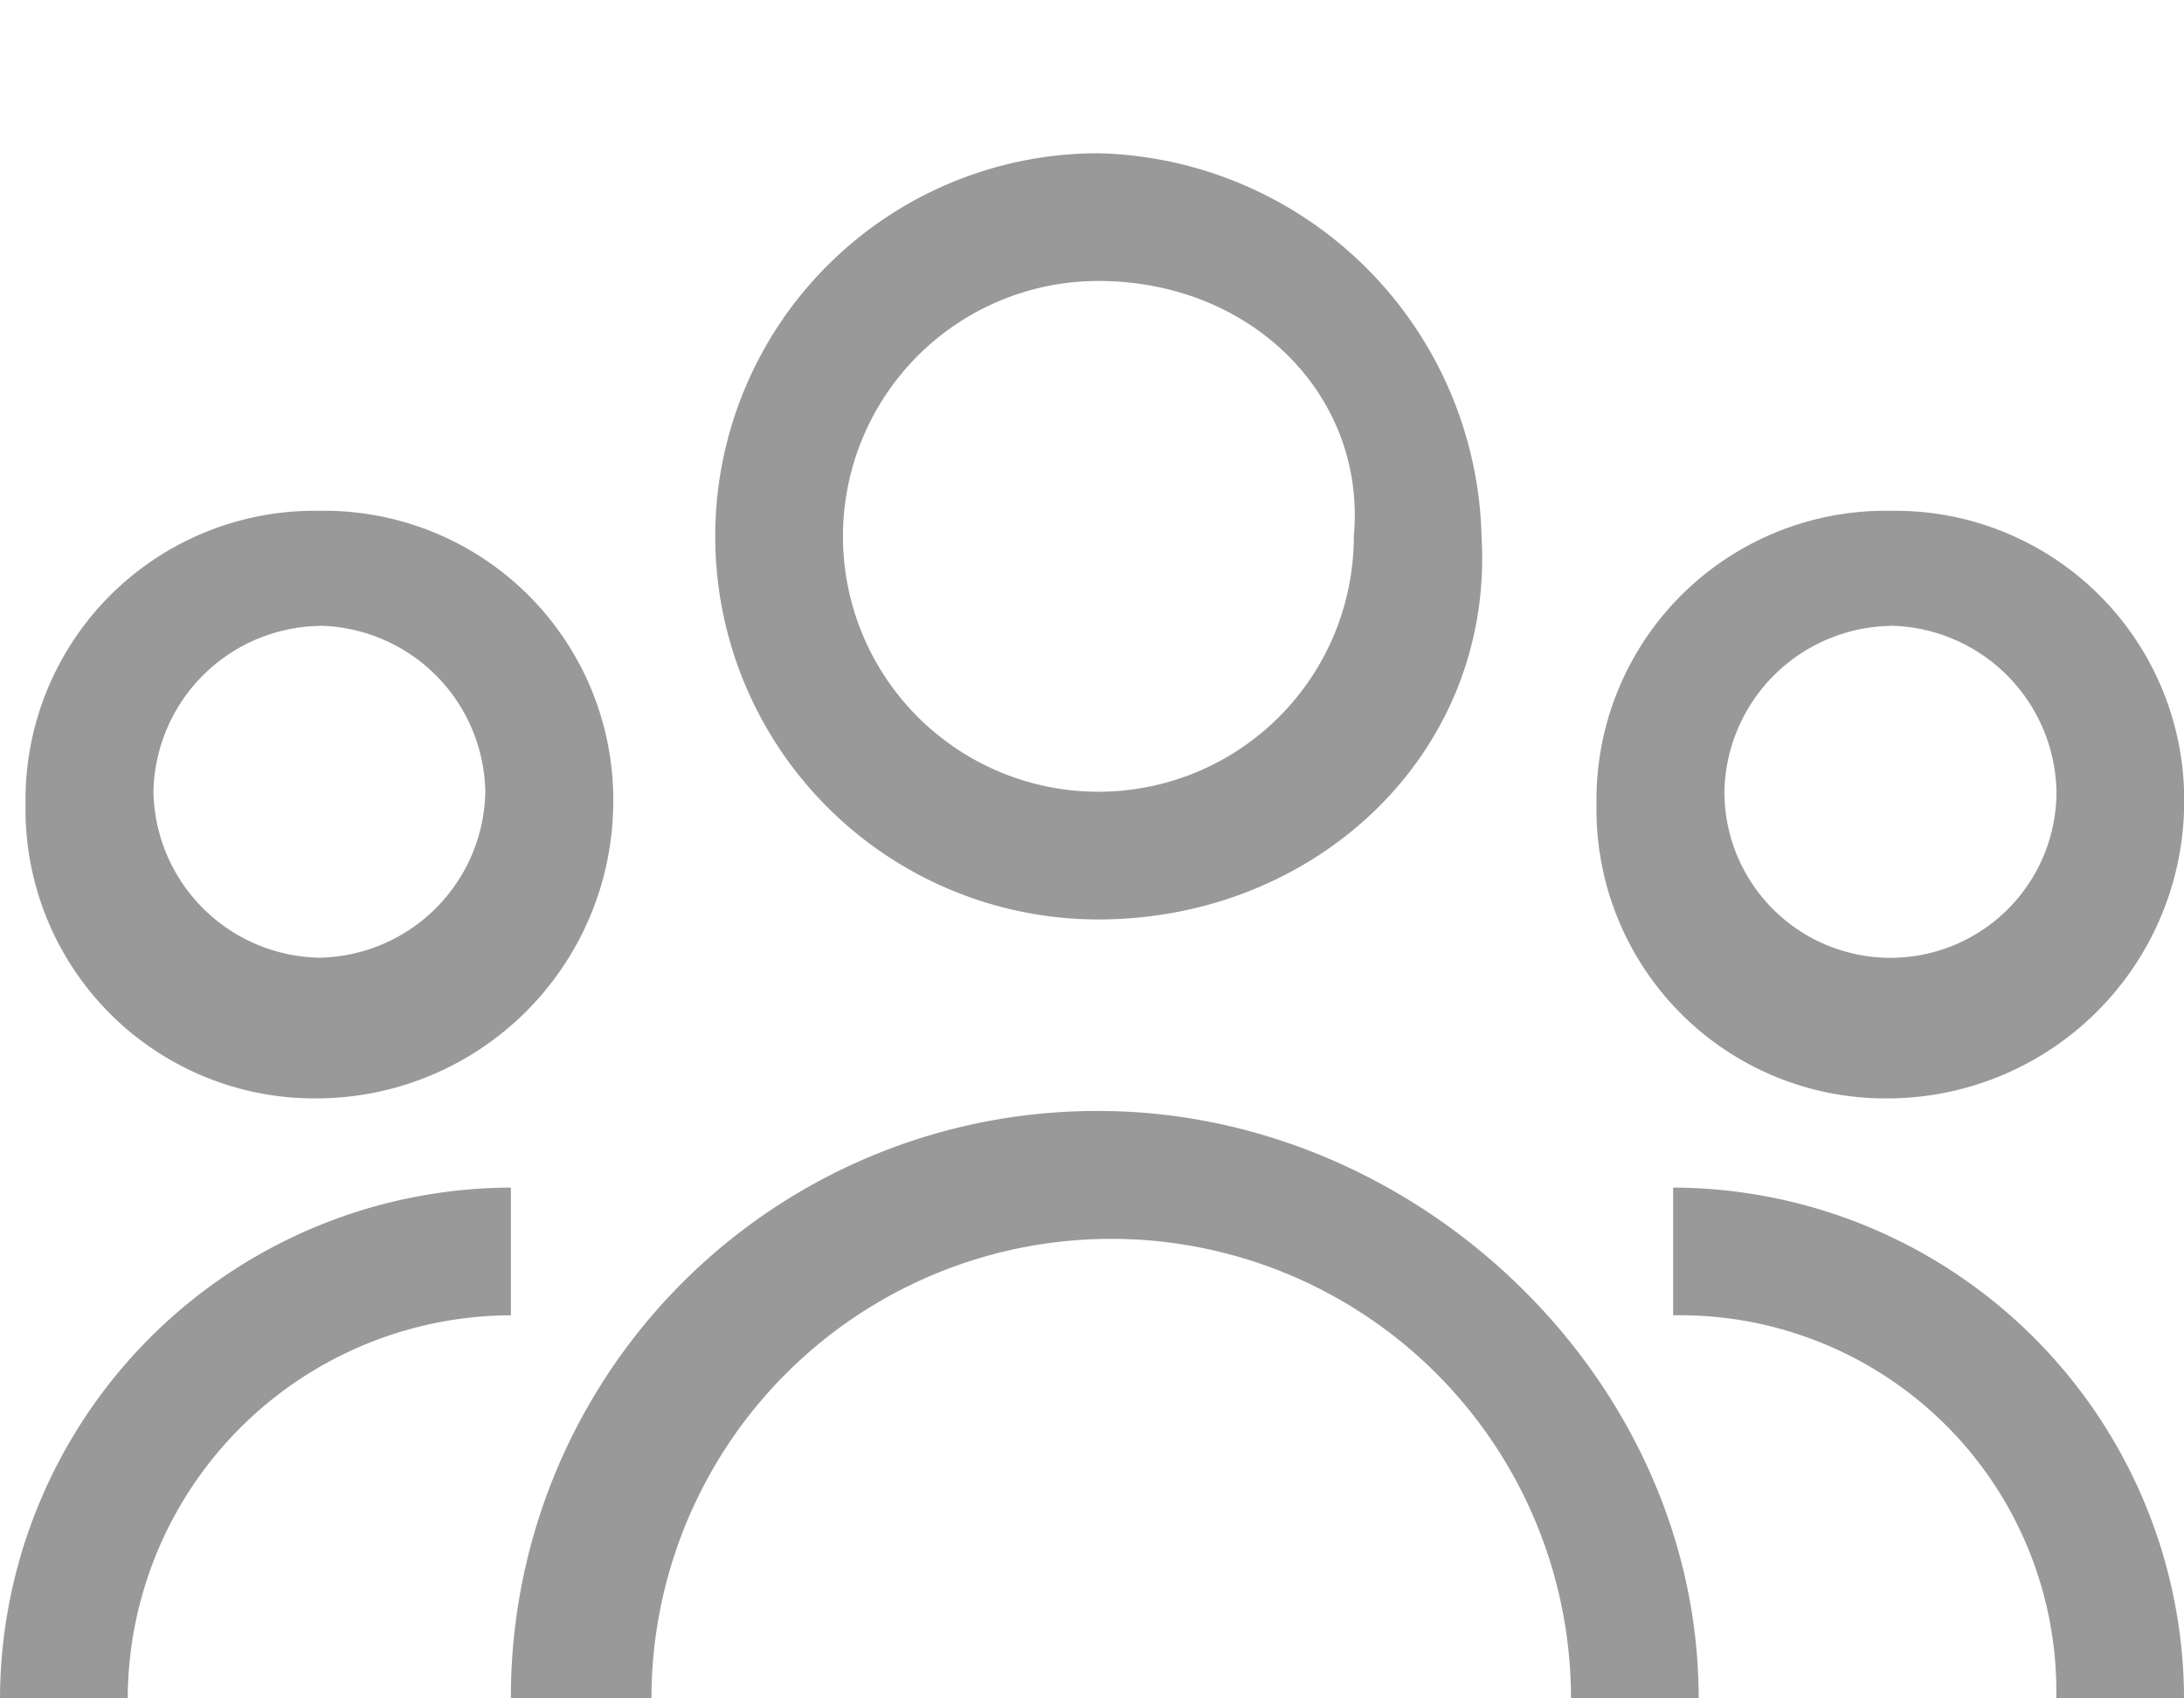
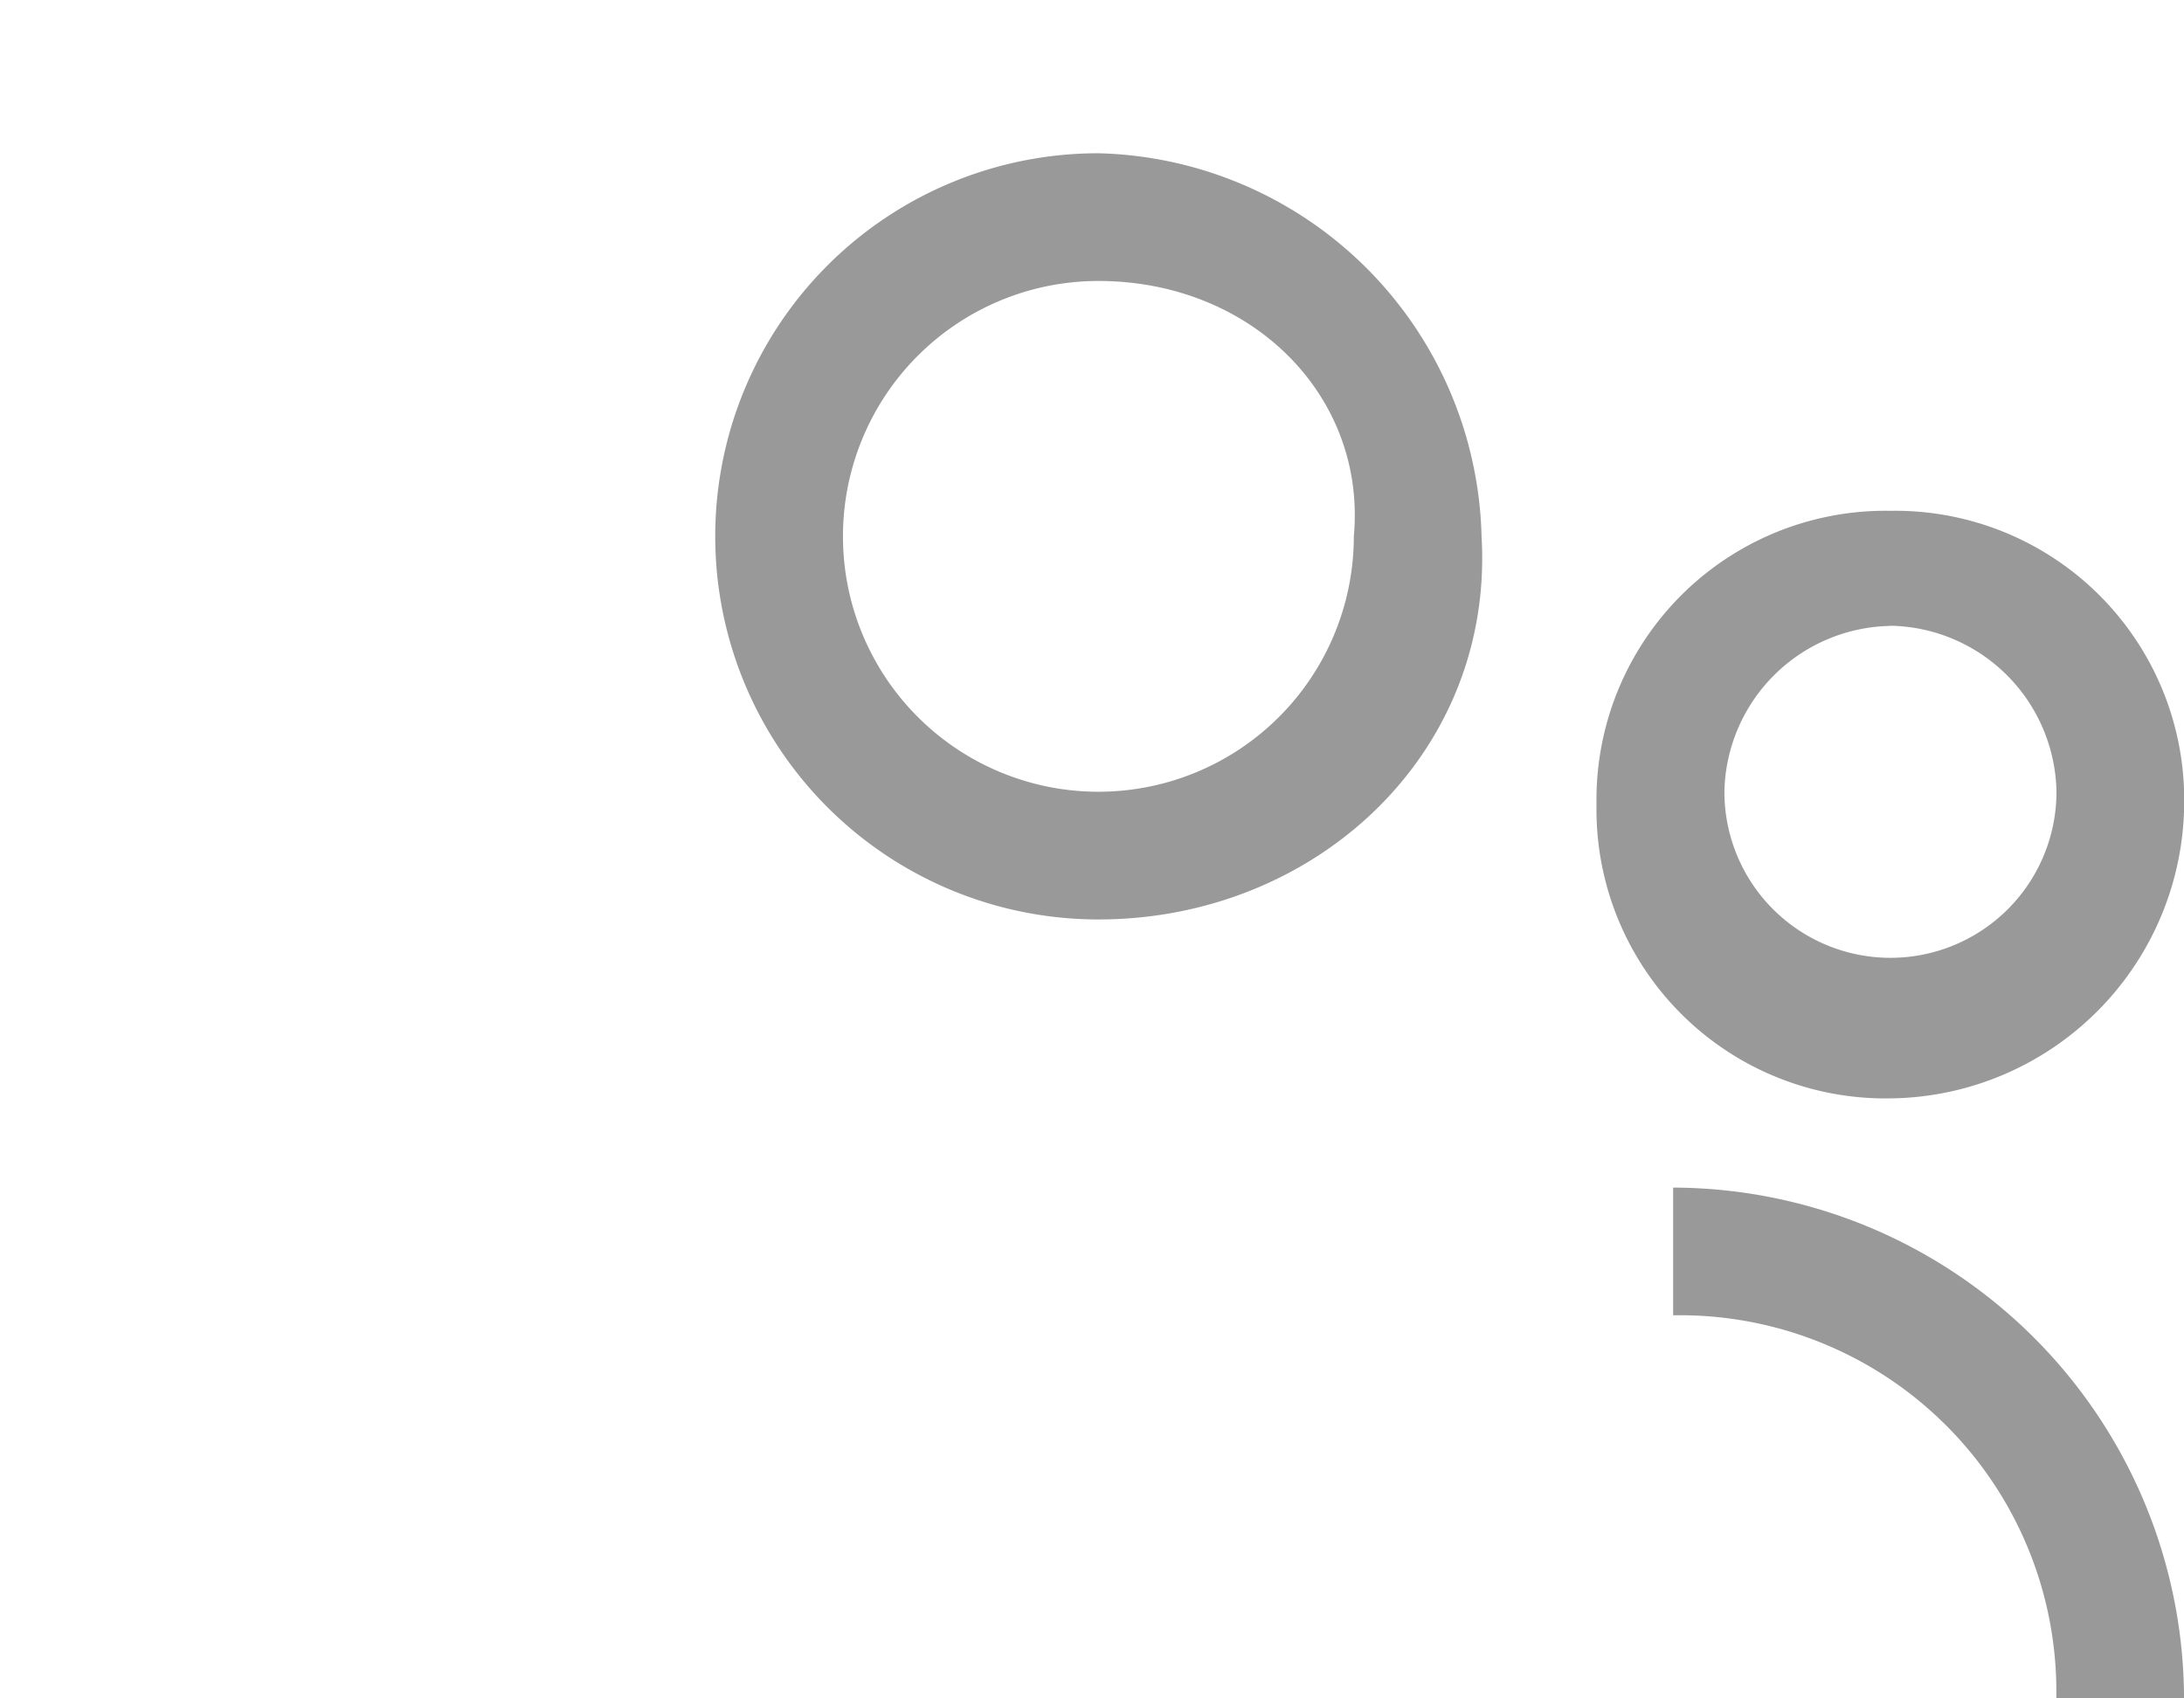
<svg xmlns="http://www.w3.org/2000/svg" viewBox="2041.237 644.317 63.178 49.139">
  <defs>
    <style>
      .cls-1 {
        fill: #999;
      }
    </style>
  </defs>
  <g id="tren_sostav_white" transform="translate(2041.237 644.317)">
-     <path id="Path_4" data-name="Path 4" class="cls-1" d="M11.7,0" transform="translate(31.527 0)" />
    <path id="Path_5" data-name="Path 5" class="cls-1" d="M16.684,23.368a11.084,11.084,0,1,1,0-22.168A11.364,11.364,0,0,1,27.768,12.284C28.137,18.565,22.965,23.368,16.684,23.368Zm0-18.473a7.389,7.389,0,1,0,7.389,7.389C24.443,8.22,21.117,4.895,16.684,4.895Z" transform="translate(15.09 3.234)" />
    <path id="Path_6" data-name="Path 6" class="cls-1" d="M21,21a8.361,8.361,0,0,1-8.5-8.5A8.361,8.361,0,0,1,21,4a8.361,8.361,0,0,1,8.5,8.5A8.594,8.594,0,0,1,21,21Zm0-13.67a4.891,4.891,0,0,0-4.8,4.8,4.8,4.8,0,0,0,9.606,0A4.891,4.891,0,0,0,21,7.325Z" transform="translate(33.683 10.779)" />
-     <path id="Path_7" data-name="Path 7" class="cls-1" d="M8.7,21A8.361,8.361,0,0,1,.2,12.5,8.361,8.361,0,0,1,8.7,4a8.361,8.361,0,0,1,8.5,8.5A8.594,8.594,0,0,1,8.7,21Zm0-13.67a4.891,4.891,0,0,0-4.8,4.8,4.891,4.891,0,0,0,4.8,4.8,4.891,4.891,0,0,0,4.8-4.8A4.891,4.891,0,0,0,8.7,7.325Z" transform="translate(0.539 10.779)" />
-     <path id="Path_8" data-name="Path 8" class="cls-1" d="M38.36,25.7H34.666a13.3,13.3,0,0,0-26.6,0H4a16.95,16.95,0,0,1,17-17C30.232,8.7,38.36,16.459,38.36,25.7Z" transform="translate(10.779 23.443)" />
-     <path id="Path_9" data-name="Path 9" class="cls-1" d="M3.695,24.079H0A14.822,14.822,0,0,1,14.779,9.3v3.695A11.115,11.115,0,0,0,3.695,24.079Z" transform="translate(0 25.06)" />
    <path id="Path_10" data-name="Path 10" class="cls-1" d="M27.879,24.079H24.184A10.886,10.886,0,0,0,13.1,12.995V9.3A14.822,14.822,0,0,1,27.879,24.079Z" transform="translate(35.3 25.06)" />
  </g>
</svg>